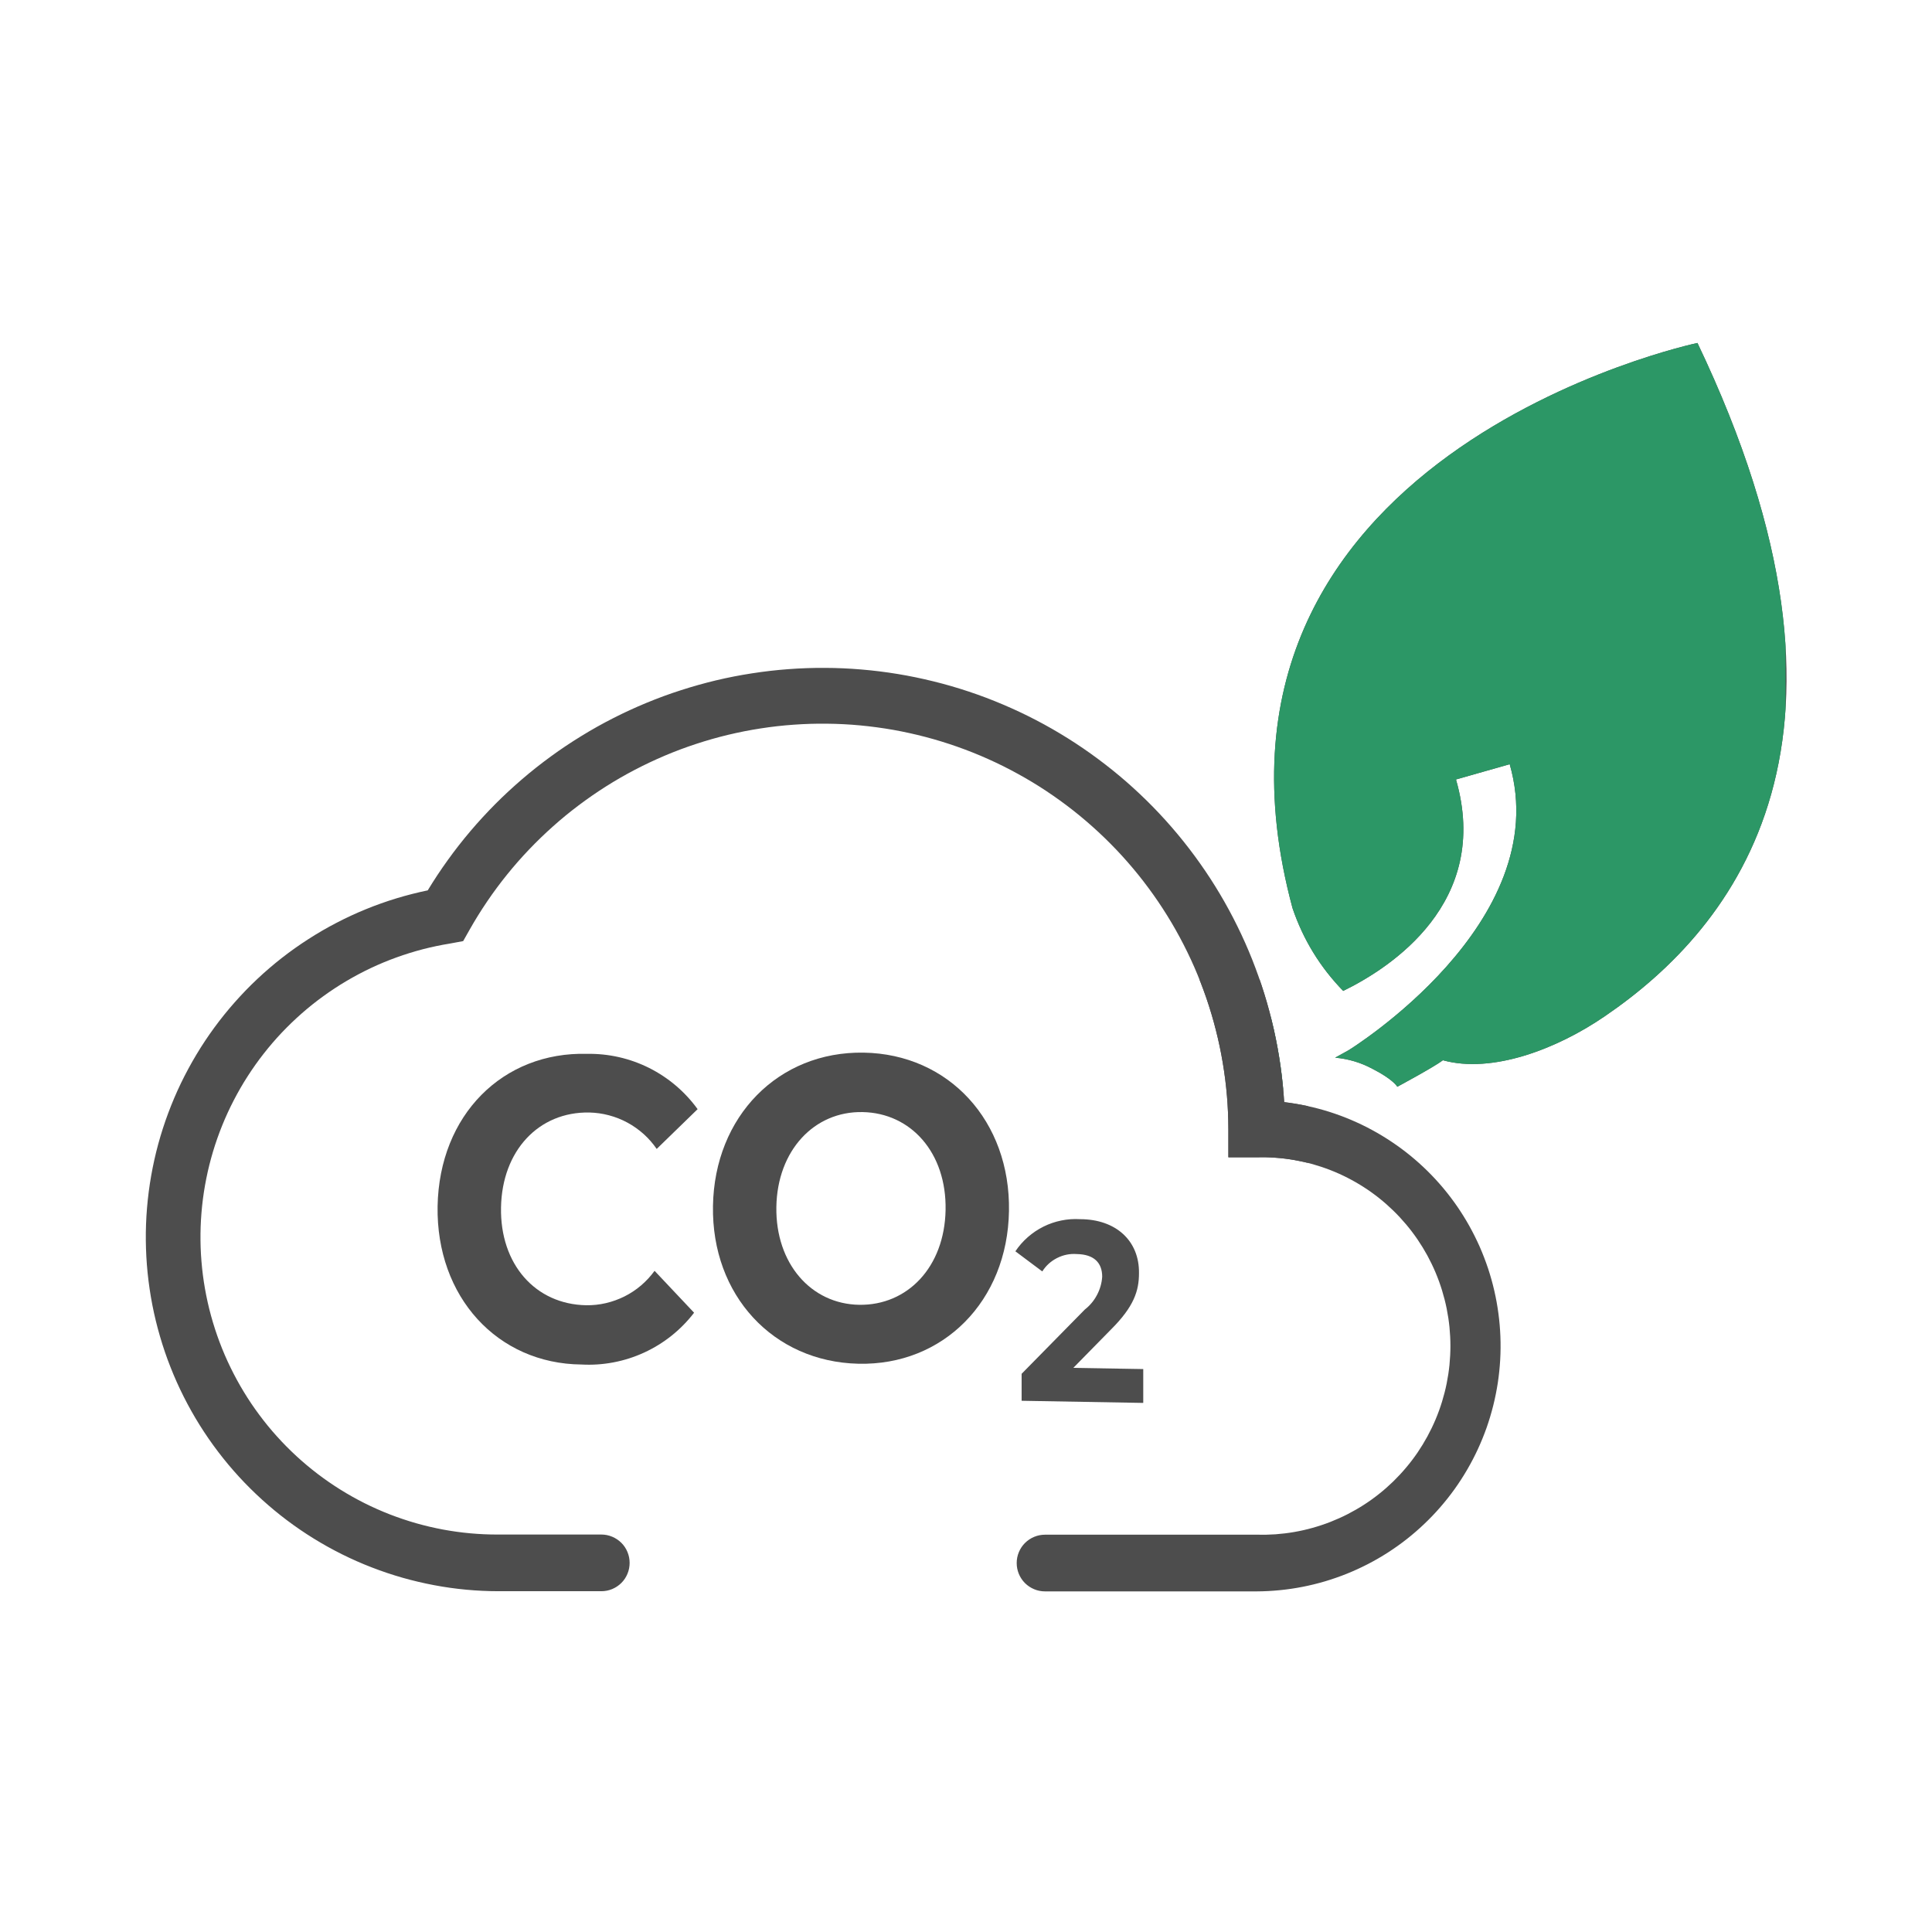
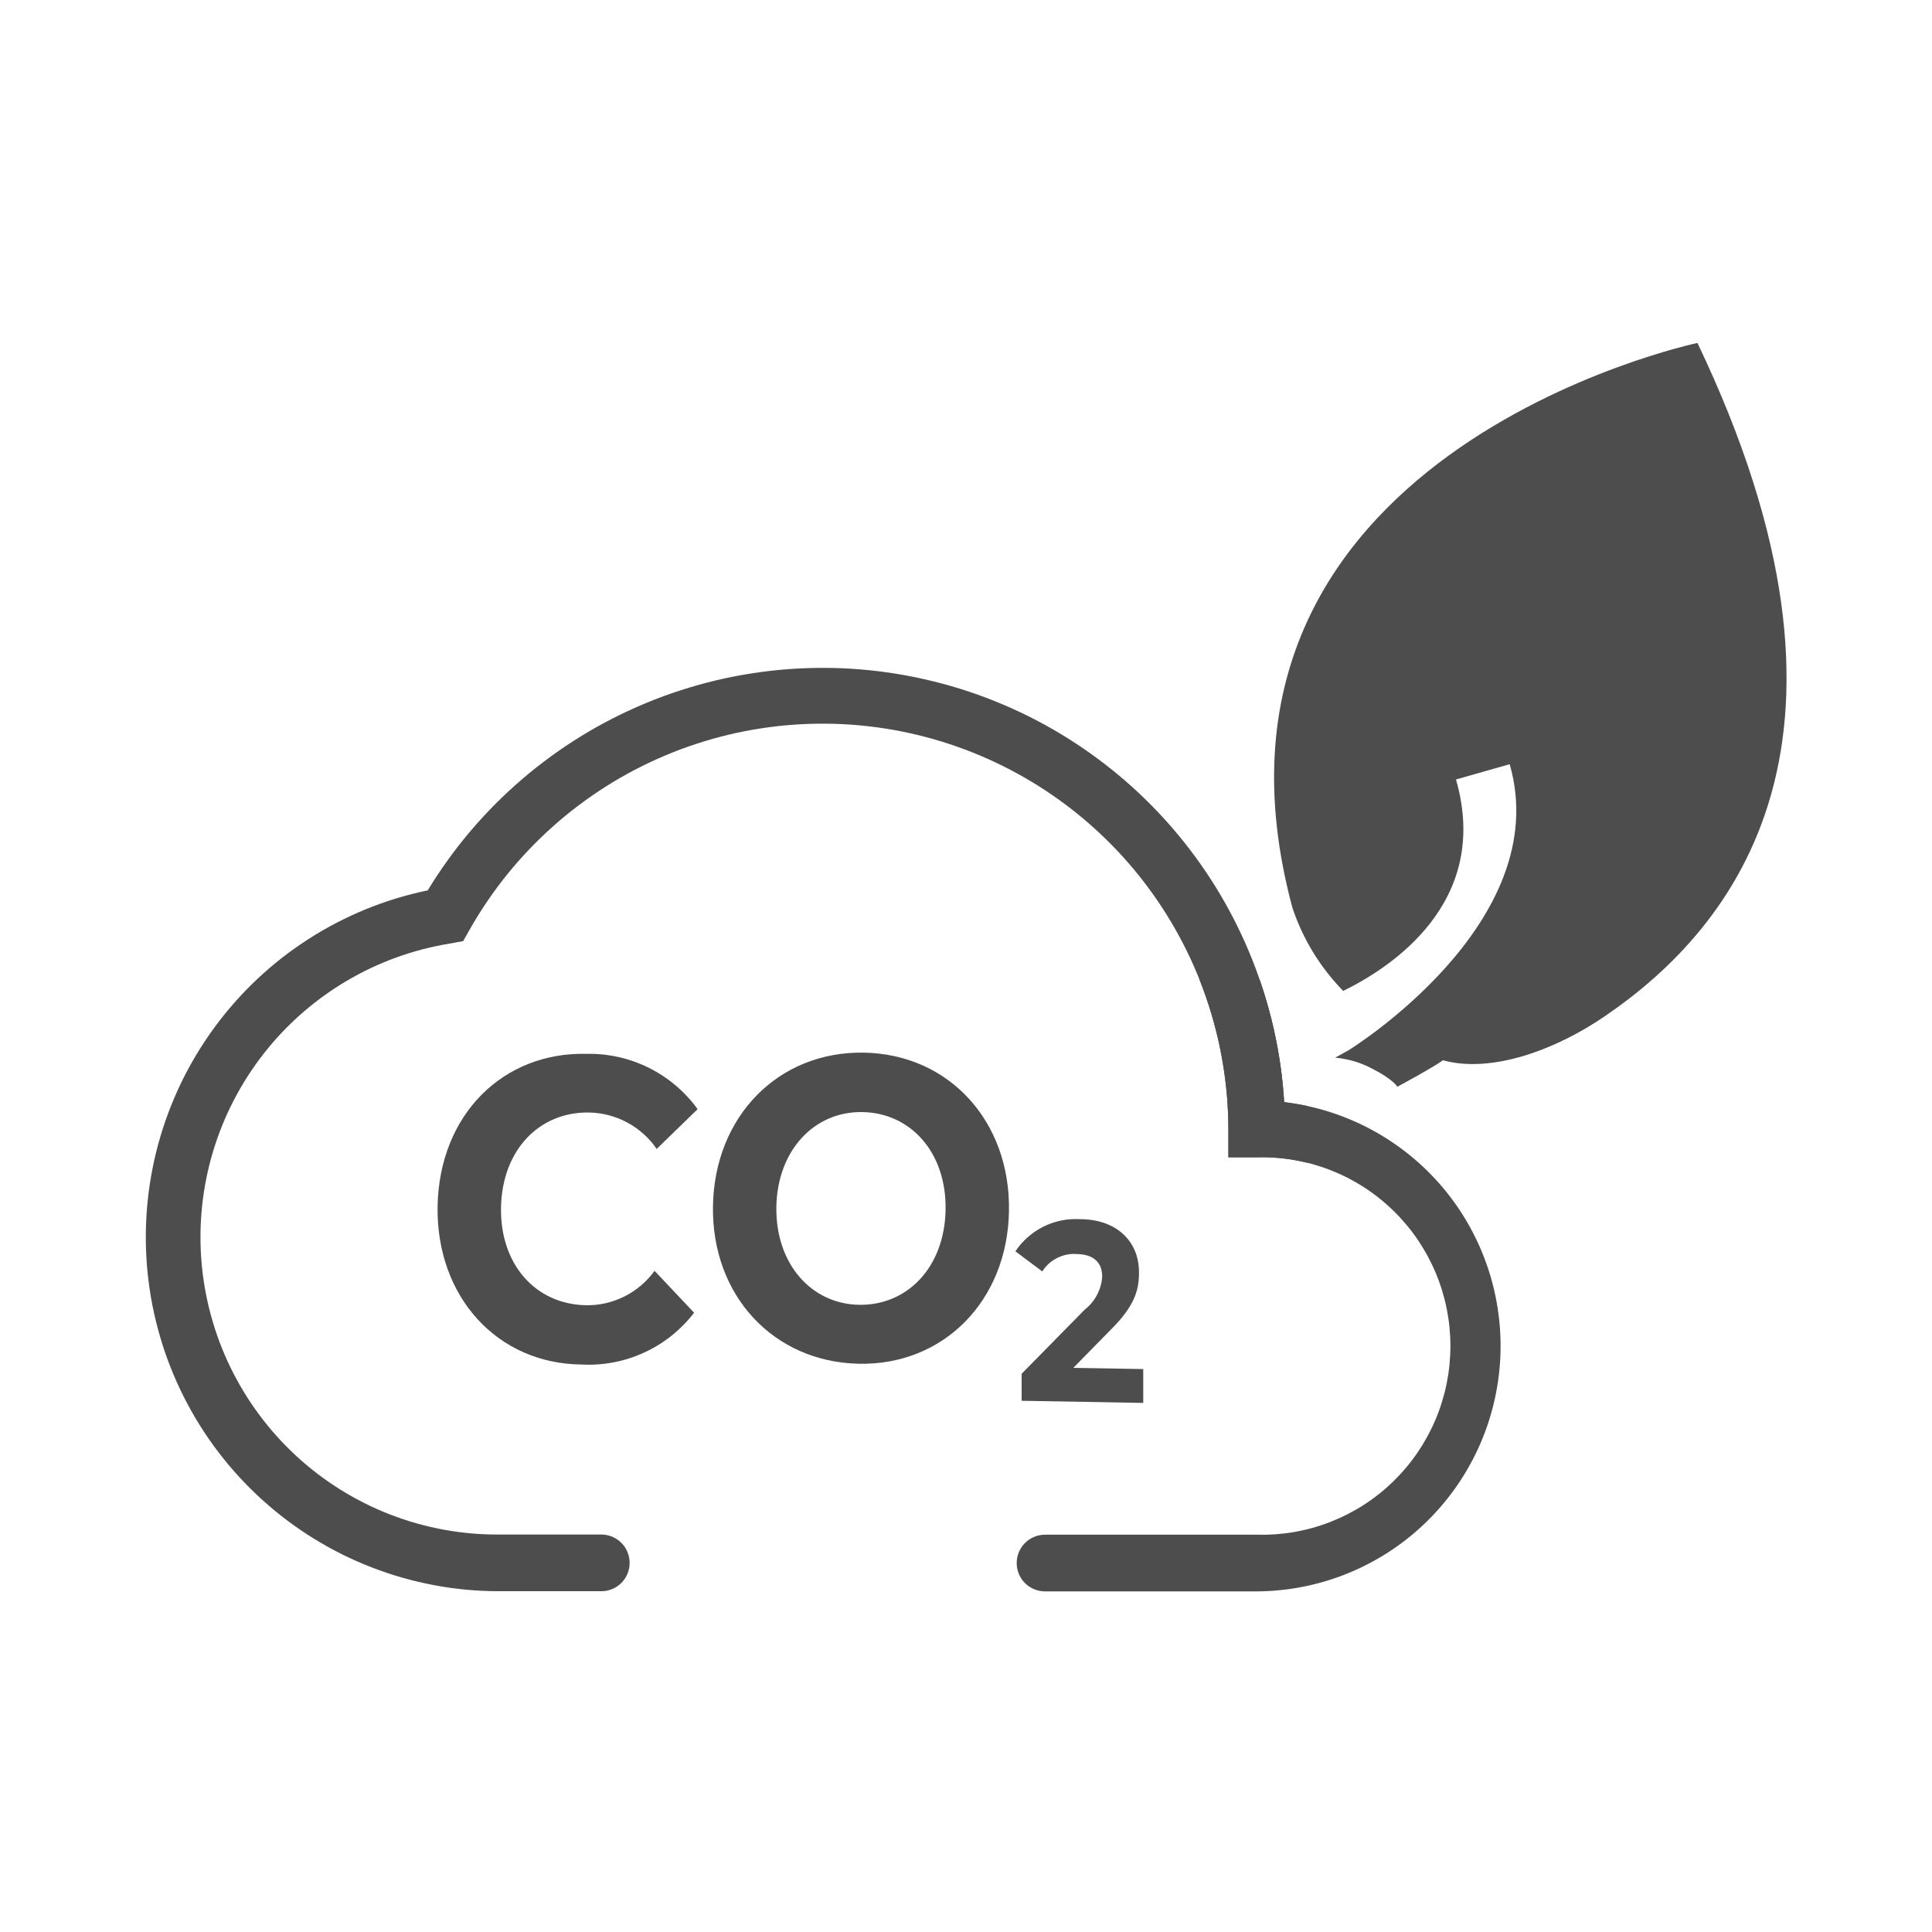
<svg xmlns="http://www.w3.org/2000/svg" width="300" zoomAndPan="magnify" viewBox="0 0 224.88 225" height="300" preserveAspectRatio="xMidYMid meet" version="1.0">
  <defs>
    <clipPath id="ec89dc35bf">
      <path d="M 16.852 77 L 175 77 L 175 185.348 L 16.852 185.348 Z M 16.852 77 " clip-rule="nonzero" />
    </clipPath>
    <clipPath id="26681aa4e7">
      <path d="M 148 39.926 L 208 39.926 L 208 127 L 148 127 Z M 148 39.926 " clip-rule="nonzero" />
    </clipPath>
    <clipPath id="8b09a73e7e">
      <path d="M 147.91 77 L 175 77 L 175 126.879 L 147.91 126.879 Z M 147.91 77 " clip-rule="nonzero" />
    </clipPath>
    <clipPath id="e31f4f6ef5">
      <path d="M 148 39.926 L 207.879 39.926 L 207.879 126.879 L 148 126.879 Z M 148 39.926 " clip-rule="nonzero" />
    </clipPath>
    <clipPath id="11a1855eef">
      <path d="M 132.781 114.078 L 152.27 114.078 L 152.27 136.566 L 132.781 136.566 Z M 132.781 114.078 " clip-rule="nonzero" />
    </clipPath>
    <clipPath id="d9380ae88b">
      <path d="M 148 114.078 L 152.27 114.078 L 152.27 127 L 148 127 Z M 148 114.078 " clip-rule="nonzero" />
    </clipPath>
  </defs>
  <g clip-path="url(#ec89dc35bf)">
    <path fill="#4d4d4d" d="M 149.496 128.355 C 149.406 126.934 149.262 125.52 149.062 124.109 C 148.859 122.699 148.605 121.301 148.293 119.91 C 147.98 118.523 147.617 117.148 147.195 115.785 C 146.773 114.426 146.301 113.086 145.777 111.762 C 145.25 110.438 144.672 109.137 144.043 107.863 C 143.414 106.586 142.738 105.336 142.008 104.109 C 141.281 102.887 140.508 101.695 139.684 100.535 C 138.863 99.371 137.996 98.246 137.086 97.152 C 136.176 96.059 135.223 95.004 134.227 93.984 C 133.234 92.969 132.199 91.992 131.129 91.055 C 130.059 90.121 128.949 89.23 127.809 88.383 C 126.668 87.535 125.492 86.73 124.289 85.977 C 123.082 85.223 121.852 84.516 120.59 83.859 C 119.328 83.203 118.043 82.598 116.734 82.043 C 115.426 81.488 114.098 80.984 112.746 80.535 C 111.398 80.086 110.035 79.691 108.656 79.352 C 107.277 79.012 105.883 78.723 104.48 78.492 C 103.078 78.262 101.672 78.086 100.254 77.969 C 98.84 77.848 97.418 77.785 96 77.781 C 94.578 77.773 93.16 77.824 91.742 77.93 C 90.324 78.035 88.914 78.199 87.508 78.418 C 86.105 78.633 84.711 78.906 83.328 79.234 C 81.945 79.566 80.578 79.949 79.227 80.387 C 77.871 80.82 76.539 81.312 75.227 81.855 C 73.91 82.398 72.621 82.992 71.355 83.637 C 70.086 84.281 68.848 84.977 67.637 85.723 C 66.426 86.465 65.242 87.254 64.094 88.094 C 62.945 88.93 61.828 89.812 60.75 90.738 C 59.672 91.664 58.629 92.629 57.625 93.637 C 56.621 94.648 55.66 95.691 54.738 96.777 C 53.816 97.863 52.941 98.98 52.109 100.137 C 51.277 101.289 50.492 102.477 49.754 103.691 C 48.52 103.949 47.301 104.258 46.094 104.625 C 44.891 104.992 43.703 105.414 42.539 105.891 C 41.371 106.367 40.23 106.898 39.113 107.48 C 37.996 108.059 36.906 108.691 35.848 109.375 C 34.785 110.055 33.758 110.785 32.766 111.559 C 31.773 112.336 30.816 113.156 29.898 114.02 C 28.98 114.883 28.105 115.789 27.27 116.734 C 26.434 117.676 25.645 118.66 24.898 119.676 C 24.156 120.691 23.457 121.742 22.809 122.824 C 22.16 123.906 21.562 125.016 21.012 126.152 C 20.465 127.289 19.973 128.445 19.531 129.629 C 19.09 130.809 18.703 132.012 18.371 133.227 C 18.039 134.445 17.766 135.676 17.547 136.918 C 17.328 138.16 17.168 139.41 17.062 140.668 C 16.957 141.926 16.91 143.188 16.922 144.449 C 16.934 145.711 17.004 146.969 17.129 148.227 C 17.258 149.48 17.441 150.727 17.68 151.965 C 17.922 153.203 18.219 154.43 18.574 155.641 C 18.926 156.852 19.332 158.047 19.797 159.219 C 20.258 160.395 20.773 161.543 21.34 162.668 C 21.91 163.797 22.527 164.895 23.195 165.965 C 23.863 167.031 24.578 168.07 25.344 169.074 C 26.105 170.078 26.914 171.043 27.766 171.973 C 28.617 172.902 29.512 173.789 30.445 174.637 C 31.379 175.484 32.348 176.289 33.355 177.047 C 34.363 177.805 35.402 178.516 36.473 179.176 C 37.543 179.84 38.645 180.449 39.773 181.012 C 40.902 181.574 42.051 182.082 43.227 182.535 C 44.402 182.992 45.594 183.391 46.805 183.738 C 48.016 184.082 49.242 184.371 50.48 184.605 C 51.715 184.84 52.961 185.016 54.215 185.133 C 55.469 185.25 56.727 185.312 57.984 185.312 L 69.973 185.312 C 70.41 185.312 70.832 185.23 71.234 185.062 C 71.637 184.895 71.992 184.656 72.305 184.348 C 72.613 184.039 72.852 183.68 73.016 183.277 C 73.184 182.871 73.266 182.449 73.266 182.012 C 73.266 181.574 73.184 181.156 73.016 180.75 C 72.852 180.344 72.613 179.988 72.305 179.68 C 71.992 179.371 71.637 179.133 71.234 178.965 C 70.832 178.797 70.41 178.711 69.973 178.711 L 57.934 178.711 C 56.859 178.715 55.785 178.668 54.715 178.57 C 53.645 178.473 52.582 178.324 51.523 178.129 C 50.465 177.93 49.422 177.684 48.387 177.391 C 47.352 177.094 46.336 176.75 45.332 176.363 C 44.332 175.973 43.348 175.535 42.387 175.055 C 41.426 174.57 40.488 174.047 39.578 173.477 C 38.664 172.906 37.781 172.297 36.926 171.645 C 36.07 170.992 35.246 170.301 34.453 169.57 C 33.664 168.84 32.906 168.078 32.188 167.277 C 31.465 166.477 30.785 165.645 30.145 164.781 C 29.5 163.918 28.898 163.027 28.34 162.105 C 27.781 161.188 27.266 160.242 26.793 159.273 C 26.32 158.309 25.895 157.32 25.516 156.312 C 25.137 155.305 24.805 154.281 24.52 153.242 C 24.234 152.203 24 151.152 23.812 150.09 C 23.625 149.031 23.488 147.965 23.402 146.891 C 23.312 145.816 23.277 144.742 23.289 143.664 C 23.301 142.586 23.367 141.512 23.477 140.441 C 23.59 139.367 23.754 138.305 23.965 137.25 C 24.176 136.191 24.438 135.148 24.746 134.117 C 25.055 133.086 25.414 132.07 25.816 131.07 C 26.219 130.074 26.668 129.098 27.164 128.141 C 27.66 127.184 28.195 126.25 28.777 125.348 C 29.359 124.441 29.98 123.562 30.645 122.715 C 31.309 121.867 32.008 121.051 32.746 120.27 C 33.488 119.488 34.262 118.742 35.07 118.031 C 35.879 117.32 36.719 116.648 37.59 116.02 C 38.461 115.387 39.359 114.797 40.285 114.25 C 41.211 113.703 42.16 113.199 43.133 112.738 C 44.105 112.281 45.098 111.867 46.105 111.504 C 47.117 111.137 48.145 110.82 49.184 110.547 C 50.227 110.277 51.277 110.059 52.336 109.887 L 53.879 109.602 L 54.641 108.254 C 55.277 107.129 55.961 106.031 56.688 104.961 C 57.414 103.891 58.184 102.855 58.996 101.848 C 59.809 100.84 60.66 99.871 61.555 98.934 C 62.445 98 63.375 97.102 64.34 96.242 C 65.305 95.379 66.301 94.562 67.336 93.785 C 68.367 93.008 69.43 92.273 70.52 91.582 C 71.613 90.891 72.73 90.246 73.879 89.648 C 75.023 89.051 76.191 88.5 77.379 87.996 C 78.57 87.492 79.777 87.039 81.008 86.637 C 82.234 86.234 83.473 85.879 84.73 85.578 C 85.988 85.277 87.254 85.027 88.527 84.832 C 89.805 84.633 91.086 84.488 92.375 84.398 C 93.664 84.305 94.953 84.266 96.246 84.281 C 97.535 84.293 98.824 84.359 100.113 84.48 C 101.398 84.602 102.676 84.773 103.949 84.996 C 105.219 85.223 106.48 85.5 107.73 85.828 C 108.98 86.156 110.211 86.535 111.43 86.965 C 112.648 87.395 113.848 87.871 115.027 88.402 C 116.207 88.93 117.359 89.504 118.492 90.129 C 119.625 90.75 120.73 91.418 121.809 92.133 C 122.883 92.848 123.93 93.605 124.945 94.402 C 125.961 95.203 126.941 96.043 127.891 96.926 C 128.836 97.805 129.746 98.723 130.617 99.676 C 131.488 100.633 132.32 101.621 133.109 102.645 C 133.898 103.668 134.648 104.723 135.352 105.809 C 136.055 106.891 136.715 108.004 137.328 109.145 C 137.941 110.281 138.508 111.445 139.027 112.629 C 139.543 113.812 140.012 115.02 140.434 116.242 C 140.852 117.469 141.223 118.707 141.539 119.961 C 141.859 121.215 142.125 122.48 142.34 123.754 C 142.555 125.031 142.719 126.316 142.828 127.605 C 142.938 128.895 142.992 130.184 142.996 131.48 L 142.996 134.781 L 146.293 134.781 C 147.023 134.758 147.754 134.773 148.484 134.828 C 149.211 134.879 149.938 134.969 150.66 135.094 C 151.379 135.219 152.094 135.379 152.797 135.574 C 153.5 135.773 154.195 136.004 154.875 136.27 C 155.559 136.535 156.227 136.836 156.875 137.168 C 157.527 137.5 158.164 137.867 158.777 138.262 C 159.395 138.656 159.988 139.086 160.559 139.539 C 161.133 139.996 161.68 140.48 162.207 140.992 C 162.73 141.5 163.227 142.039 163.699 142.598 C 164.172 143.16 164.613 143.742 165.027 144.348 C 165.438 144.953 165.82 145.578 166.172 146.219 C 166.52 146.863 166.84 147.523 167.125 148.199 C 167.41 148.875 167.66 149.562 167.875 150.262 C 168.09 150.961 168.273 151.672 168.418 152.391 C 168.562 153.109 168.672 153.832 168.746 154.562 C 168.816 155.289 168.855 156.023 168.855 156.754 C 168.855 157.488 168.816 158.219 168.746 158.949 C 168.672 159.68 168.562 160.402 168.418 161.121 C 168.273 161.84 168.09 162.547 167.875 163.25 C 167.66 163.949 167.41 164.637 167.125 165.312 C 166.84 165.988 166.52 166.648 166.172 167.289 C 165.82 167.934 165.438 168.559 165.027 169.164 C 164.613 169.77 164.172 170.352 163.699 170.91 C 163.227 171.473 162.73 172.008 162.207 172.52 C 161.68 173.031 161.133 173.516 160.559 173.969 C 159.988 174.426 159.395 174.852 158.777 175.25 C 158.164 175.645 157.527 176.008 156.875 176.344 C 156.227 176.676 155.559 176.973 154.875 177.242 C 154.195 177.508 153.5 177.738 152.797 177.934 C 152.094 178.133 151.379 178.293 150.66 178.418 C 149.938 178.543 149.211 178.629 148.484 178.684 C 147.754 178.734 147.023 178.75 146.293 178.73 L 121.645 178.73 C 121.207 178.73 120.785 178.812 120.383 178.98 C 119.977 179.148 119.621 179.387 119.309 179.695 C 119 180.004 118.762 180.363 118.594 180.766 C 118.426 181.172 118.344 181.594 118.344 182.031 C 118.344 182.469 118.426 182.891 118.594 183.297 C 118.762 183.699 119 184.059 119.309 184.367 C 119.621 184.676 119.977 184.914 120.383 185.082 C 120.785 185.25 121.207 185.332 121.645 185.332 L 146.293 185.332 C 147.191 185.328 148.086 185.281 148.98 185.191 C 149.875 185.105 150.762 184.973 151.641 184.801 C 152.523 184.629 153.395 184.414 154.258 184.16 C 155.117 183.902 155.965 183.609 156.801 183.273 C 157.633 182.938 158.449 182.562 159.246 182.152 C 160.047 181.738 160.824 181.289 161.578 180.805 C 162.336 180.316 163.066 179.797 163.773 179.242 C 164.48 178.684 165.16 178.098 165.809 177.477 C 166.461 176.859 167.082 176.211 167.672 175.531 C 168.262 174.852 168.82 174.148 169.344 173.418 C 169.867 172.688 170.355 171.93 170.809 171.152 C 171.262 170.375 171.676 169.578 172.055 168.762 C 172.43 167.945 172.77 167.113 173.07 166.266 C 173.367 165.418 173.625 164.555 173.844 163.684 C 174.062 162.809 174.238 161.926 174.375 161.039 C 174.508 160.148 174.602 159.254 174.652 158.355 C 174.703 157.457 174.711 156.559 174.676 155.656 C 174.641 154.758 174.566 153.863 174.445 152.973 C 174.328 152.078 174.168 151.195 173.965 150.316 C 173.766 149.441 173.52 148.574 173.238 147.719 C 172.953 146.867 172.629 146.027 172.27 145.203 C 171.906 144.383 171.504 143.578 171.066 142.789 C 170.629 142.004 170.152 141.242 169.645 140.5 C 169.133 139.762 168.59 139.047 168.012 138.355 C 167.434 137.668 166.824 137.008 166.184 136.375 C 165.543 135.746 164.875 135.145 164.18 134.578 C 163.48 134.008 162.762 133.477 162.012 132.977 C 161.266 132.477 160.496 132.012 159.707 131.586 C 158.918 131.156 158.105 130.77 157.281 130.418 C 156.453 130.066 155.609 129.758 154.754 129.484 C 153.898 129.215 153.031 128.984 152.152 128.797 C 151.273 128.609 150.387 128.461 149.496 128.355 Z M 149.496 128.355 " fill-opacity="1" fill-rule="nonzero" />
  </g>
  <path fill="#4d4d4d" d="M 50.902 140.477 C 51.098 129.828 58.516 122.465 68.328 122.73 C 69.578 122.711 70.812 122.84 72.031 123.117 C 73.254 123.395 74.422 123.816 75.543 124.375 C 76.66 124.938 77.695 125.621 78.652 126.434 C 79.605 127.246 80.449 128.156 81.184 129.172 L 76.418 133.805 C 75.98 133.164 75.473 132.586 74.895 132.066 C 74.316 131.551 73.688 131.105 73.008 130.738 C 72.324 130.367 71.609 130.086 70.859 129.887 C 70.113 129.688 69.352 129.582 68.574 129.562 C 62.68 129.457 58.41 134 58.289 140.617 C 58.164 147.234 62.289 151.902 68.203 152.008 C 68.98 152.02 69.746 151.938 70.5 151.762 C 71.258 151.586 71.98 151.324 72.676 150.977 C 73.367 150.629 74.012 150.203 74.602 149.699 C 75.191 149.195 75.715 148.629 76.172 148 L 80.773 152.879 C 80.008 153.875 79.133 154.77 78.148 155.555 C 77.164 156.34 76.102 156.992 74.957 157.52 C 73.816 158.043 72.625 158.426 71.391 158.66 C 70.156 158.895 68.91 158.98 67.656 158.91 C 57.879 158.82 50.727 151.051 50.902 140.477 Z M 50.902 140.477 " fill-opacity="1" fill-rule="nonzero" />
  <path fill="#4d4d4d" d="M 82.973 140.441 C 83.148 130.008 90.586 122.43 100.52 122.59 C 110.453 122.75 117.625 130.574 117.445 141.043 C 117.27 151.512 109.797 159.055 99.898 158.82 C 90 158.59 82.793 150.855 82.973 140.441 Z M 110.062 140.918 C 110.188 134.246 106.027 129.617 100.395 129.512 C 94.766 129.402 90.461 133.98 90.355 140.562 C 90.25 147.148 94.391 151.867 100.004 151.957 C 105.617 152.043 109.938 147.574 110.062 140.918 Z M 110.062 140.918 " fill-opacity="1" fill-rule="nonzero" />
  <path fill="#4d4d4d" d="M 133.082 159.441 L 133.082 163.383 L 118.918 163.133 L 118.918 159.992 L 126.281 152.504 C 126.871 152.043 127.344 151.477 127.695 150.812 C 128.047 150.148 128.25 149.441 128.301 148.691 C 128.301 147.039 127.328 146.082 125.344 146.047 C 124.539 145.988 123.777 146.141 123.055 146.504 C 122.336 146.867 121.758 147.387 121.324 148.07 L 118.191 145.727 C 118.602 145.113 119.082 144.562 119.637 144.078 C 120.191 143.59 120.797 143.184 121.457 142.855 C 122.117 142.523 122.809 142.289 123.531 142.141 C 124.25 141.992 124.98 141.941 125.715 141.984 C 129.895 141.984 132.641 144.504 132.586 148.281 C 132.586 150.324 132 152.168 129.328 154.828 L 124.938 159.301 Z M 133.082 159.441 " fill-opacity="1" fill-rule="nonzero" />
  <g clip-path="url(#26681aa4e7)">
    <path fill="#4d4d4d" d="M 197.625 39.941 C 219.598 85.93 202.156 107.914 186.84 118.348 C 181.227 122.199 173.684 125.055 167.984 123.477 C 166.922 124.277 162.672 126.562 162.672 126.562 C 162.672 126.562 162.211 125.711 159.766 124.469 C 158.41 123.742 156.961 123.312 155.43 123.176 L 157.004 122.305 C 157.004 122.305 181.086 107.488 175.758 89 L 169.504 90.777 C 173.633 105.129 161.855 112.723 156.367 115.402 C 153.676 112.637 151.711 109.426 150.469 105.77 C 136.199 52.875 197.625 39.941 197.625 39.941 Z M 197.625 39.941 " fill-opacity="1" fill-rule="nonzero" />
  </g>
  <g clip-path="url(#8b09a73e7e)">
    <path fill="#2c9766" d="M 149.496 128.355 C 149.406 126.934 149.262 125.52 149.062 124.109 C 148.859 122.699 148.605 121.301 148.293 119.91 C 147.98 118.523 147.617 117.148 147.195 115.785 C 146.777 114.426 146.301 113.086 145.777 111.762 C 145.25 110.438 144.672 109.137 144.043 107.863 C 143.414 106.586 142.738 105.336 142.008 104.109 C 141.281 102.887 140.508 101.695 139.684 100.535 C 138.863 99.371 137.996 98.246 137.086 97.152 C 136.176 96.059 135.223 95.004 134.227 93.984 C 133.234 92.969 132.199 91.992 131.129 91.055 C 130.059 90.121 128.949 89.23 127.809 88.383 C 126.668 87.535 125.492 86.73 124.289 85.977 C 123.082 85.223 121.852 84.516 120.59 83.859 C 119.328 83.203 118.043 82.598 116.734 82.043 C 115.426 81.488 114.098 80.984 112.746 80.535 C 111.398 80.086 110.035 79.691 108.656 79.352 C 107.277 79.012 105.883 78.723 104.48 78.492 C 103.078 78.262 101.672 78.086 100.254 77.969 C 98.84 77.848 97.418 77.785 96 77.781 C 94.578 77.773 93.16 77.824 91.742 77.93 C 90.324 78.035 88.914 78.199 87.508 78.418 C 86.105 78.633 84.711 78.906 83.328 79.234 C 81.945 79.566 80.578 79.949 79.227 80.387 C 77.871 80.82 76.539 81.312 75.227 81.855 C 73.91 82.398 72.621 82.992 71.355 83.637 C 70.086 84.281 68.848 84.977 67.637 85.723 C 66.426 86.465 65.242 87.254 64.094 88.094 C 62.945 88.93 61.828 89.812 60.75 90.738 C 59.672 91.664 58.629 92.629 57.625 93.637 C 56.621 94.648 55.66 95.691 54.738 96.777 C 53.816 97.863 52.941 98.98 52.109 100.137 C 51.277 101.289 50.492 102.477 49.754 103.691 C 48.52 103.949 47.301 104.258 46.094 104.625 C 44.891 104.992 43.703 105.414 42.539 105.891 C 41.371 106.367 40.23 106.898 39.113 107.48 C 37.996 108.059 36.906 108.691 35.848 109.375 C 34.785 110.055 33.758 110.785 32.766 111.559 C 31.773 112.336 30.816 113.156 29.898 114.02 C 28.98 114.883 28.105 115.789 27.27 116.734 C 26.434 117.676 25.645 118.66 24.898 119.676 C 24.156 120.691 23.457 121.742 22.809 122.824 C 22.16 123.906 21.562 125.016 21.012 126.152 C 20.465 127.289 19.973 128.445 19.531 129.629 C 19.09 130.809 18.703 132.012 18.371 133.227 C 18.039 134.445 17.766 135.676 17.547 136.918 C 17.328 138.16 17.168 139.41 17.062 140.668 C 16.957 141.926 16.91 143.188 16.922 144.449 C 16.934 145.711 17.004 146.969 17.129 148.227 C 17.258 149.48 17.441 150.727 17.68 151.965 C 17.922 153.203 18.219 154.43 18.574 155.641 C 18.926 156.852 19.332 158.047 19.797 159.219 C 20.258 160.395 20.773 161.543 21.34 162.668 C 21.91 163.797 22.527 164.895 23.195 165.965 C 23.863 167.031 24.578 168.07 25.344 169.074 C 26.105 170.078 26.914 171.043 27.766 171.973 C 28.617 172.902 29.512 173.789 30.445 174.637 C 31.379 175.484 32.348 176.289 33.355 177.047 C 34.363 177.805 35.402 178.516 36.473 179.176 C 37.543 179.84 38.645 180.449 39.773 181.012 C 40.902 181.574 42.051 182.082 43.227 182.535 C 44.402 182.992 45.594 183.391 46.805 183.738 C 48.016 184.082 49.242 184.371 50.48 184.605 C 51.715 184.84 52.961 185.016 54.215 185.133 C 55.469 185.25 56.727 185.312 57.984 185.312 L 69.973 185.312 C 70.41 185.312 70.832 185.23 71.234 185.062 C 71.637 184.895 71.992 184.656 72.305 184.348 C 72.613 184.039 72.852 183.68 73.016 183.277 C 73.184 182.871 73.266 182.449 73.266 182.012 C 73.266 181.574 73.184 181.156 73.016 180.75 C 72.852 180.344 72.613 179.988 72.305 179.68 C 71.992 179.371 71.637 179.133 71.234 178.965 C 70.832 178.797 70.41 178.711 69.973 178.711 L 57.934 178.711 C 56.859 178.715 55.785 178.668 54.715 178.57 C 53.645 178.473 52.582 178.324 51.523 178.129 C 50.465 177.93 49.422 177.684 48.387 177.391 C 47.352 177.094 46.336 176.75 45.332 176.363 C 44.332 175.973 43.348 175.535 42.387 175.055 C 41.426 174.57 40.488 174.047 39.578 173.477 C 38.664 172.906 37.781 172.297 36.926 171.645 C 36.07 170.992 35.246 170.301 34.453 169.57 C 33.664 168.84 32.906 168.078 32.188 167.277 C 31.465 166.477 30.785 165.645 30.145 164.781 C 29.5 163.918 28.898 163.027 28.34 162.105 C 27.781 161.188 27.266 160.242 26.793 159.273 C 26.32 158.309 25.895 157.32 25.516 156.312 C 25.137 155.305 24.805 154.281 24.52 153.242 C 24.234 152.203 24 151.152 23.812 150.09 C 23.625 149.031 23.488 147.965 23.402 146.891 C 23.312 145.816 23.277 144.742 23.289 143.664 C 23.301 142.586 23.367 141.512 23.477 140.441 C 23.59 139.367 23.754 138.305 23.965 137.25 C 24.176 136.191 24.438 135.148 24.746 134.117 C 25.055 133.086 25.414 132.07 25.816 131.07 C 26.219 130.074 26.668 129.098 27.164 128.141 C 27.66 127.184 28.195 126.25 28.777 125.348 C 29.359 124.441 29.98 123.562 30.645 122.715 C 31.309 121.867 32.008 121.051 32.746 120.27 C 33.488 119.488 34.262 118.742 35.07 118.031 C 35.879 117.32 36.719 116.648 37.59 116.02 C 38.461 115.387 39.359 114.797 40.285 114.25 C 41.211 113.703 42.16 113.199 43.133 112.738 C 44.105 112.281 45.098 111.867 46.105 111.504 C 47.117 111.137 48.145 110.82 49.184 110.547 C 50.227 110.277 51.277 110.059 52.336 109.887 L 53.879 109.602 L 54.641 108.254 C 55.277 107.129 55.961 106.031 56.688 104.961 C 57.414 103.891 58.184 102.855 58.996 101.848 C 59.809 100.84 60.66 99.871 61.555 98.934 C 62.445 98 63.375 97.102 64.34 96.242 C 65.305 95.379 66.301 94.562 67.336 93.785 C 68.367 93.008 69.43 92.273 70.52 91.582 C 71.613 90.891 72.73 90.246 73.879 89.648 C 75.023 89.051 76.191 88.5 77.379 87.996 C 78.57 87.492 79.777 87.039 81.008 86.637 C 82.234 86.234 83.473 85.879 84.73 85.578 C 85.988 85.277 87.254 85.027 88.527 84.832 C 89.805 84.633 91.086 84.488 92.375 84.398 C 93.664 84.305 94.953 84.266 96.246 84.281 C 97.535 84.293 98.824 84.359 100.113 84.48 C 101.398 84.602 102.676 84.773 103.949 84.996 C 105.219 85.223 106.48 85.5 107.73 85.828 C 108.98 86.156 110.211 86.535 111.43 86.965 C 112.648 87.395 113.848 87.871 115.027 88.402 C 116.207 88.93 117.363 89.504 118.492 90.129 C 119.625 90.75 120.73 91.418 121.809 92.133 C 122.883 92.848 123.93 93.605 124.945 94.402 C 125.961 95.203 126.941 96.043 127.891 96.926 C 128.836 97.805 129.746 98.723 130.617 99.676 C 131.488 100.633 132.32 101.621 133.109 102.645 C 133.898 103.668 134.648 104.723 135.352 105.809 C 136.055 106.891 136.715 108.004 137.328 109.145 C 137.941 110.281 138.508 111.445 139.027 112.629 C 139.543 113.812 140.012 115.02 140.434 116.242 C 140.852 117.469 141.223 118.707 141.539 119.961 C 141.859 121.215 142.125 122.48 142.34 123.754 C 142.555 125.031 142.719 126.316 142.828 127.605 C 142.938 128.895 142.992 130.184 142.996 131.48 L 142.996 134.781 L 146.293 134.781 C 147.023 134.758 147.754 134.773 148.484 134.828 C 149.211 134.879 149.938 134.969 150.66 135.094 C 151.379 135.219 152.094 135.379 152.797 135.574 C 153.5 135.773 154.195 136.004 154.875 136.27 C 155.559 136.535 156.227 136.836 156.875 137.168 C 157.527 137.5 158.164 137.867 158.777 138.262 C 159.395 138.656 159.988 139.086 160.559 139.539 C 161.133 139.996 161.68 140.48 162.207 140.992 C 162.73 141.5 163.23 142.039 163.699 142.598 C 164.172 143.16 164.613 143.742 165.027 144.348 C 165.438 144.953 165.82 145.578 166.172 146.219 C 166.52 146.863 166.84 147.523 167.125 148.199 C 167.41 148.875 167.66 149.562 167.875 150.262 C 168.09 150.961 168.273 151.672 168.418 152.391 C 168.562 153.109 168.672 153.832 168.746 154.562 C 168.816 155.289 168.855 156.023 168.855 156.754 C 168.855 157.488 168.816 158.219 168.746 158.949 C 168.672 159.68 168.562 160.402 168.418 161.121 C 168.273 161.84 168.09 162.547 167.875 163.25 C 167.66 163.949 167.41 164.637 167.125 165.312 C 166.84 165.988 166.52 166.648 166.172 167.289 C 165.82 167.934 165.438 168.559 165.027 169.164 C 164.613 169.77 164.172 170.352 163.699 170.91 C 163.23 171.473 162.73 172.008 162.207 172.52 C 161.68 173.031 161.133 173.516 160.559 173.969 C 159.988 174.426 159.395 174.852 158.777 175.25 C 158.164 175.645 157.527 176.008 156.875 176.344 C 156.227 176.676 155.559 176.973 154.875 177.242 C 154.195 177.508 153.5 177.738 152.797 177.934 C 152.094 178.133 151.379 178.293 150.66 178.418 C 149.938 178.543 149.211 178.629 148.484 178.684 C 147.754 178.734 147.023 178.75 146.293 178.73 L 121.645 178.73 C 121.207 178.73 120.785 178.812 120.383 178.98 C 119.977 179.148 119.621 179.387 119.309 179.695 C 119 180.004 118.762 180.363 118.594 180.766 C 118.426 181.172 118.344 181.594 118.344 182.031 C 118.344 182.469 118.426 182.891 118.594 183.297 C 118.762 183.699 119 184.059 119.309 184.367 C 119.621 184.676 119.977 184.914 120.383 185.082 C 120.785 185.25 121.207 185.332 121.645 185.332 L 146.293 185.332 C 147.191 185.328 148.086 185.281 148.98 185.191 C 149.875 185.105 150.762 184.973 151.645 184.801 C 152.523 184.629 153.395 184.414 154.258 184.16 C 155.117 183.902 155.965 183.609 156.801 183.273 C 157.633 182.938 158.449 182.562 159.246 182.152 C 160.047 181.738 160.824 181.289 161.578 180.805 C 162.336 180.316 163.066 179.797 163.773 179.242 C 164.48 178.684 165.16 178.098 165.809 177.477 C 166.461 176.859 167.082 176.211 167.672 175.531 C 168.262 174.852 168.82 174.148 169.344 173.418 C 169.867 172.688 170.355 171.93 170.809 171.152 C 171.262 170.375 171.676 169.578 172.055 168.762 C 172.43 167.945 172.77 167.113 173.07 166.266 C 173.367 165.418 173.625 164.555 173.844 163.684 C 174.062 162.809 174.238 161.926 174.375 161.039 C 174.508 160.148 174.602 159.254 174.652 158.355 C 174.703 157.457 174.711 156.559 174.676 155.656 C 174.641 154.758 174.566 153.863 174.445 152.973 C 174.328 152.078 174.168 151.195 173.965 150.316 C 173.766 149.441 173.52 148.574 173.238 147.719 C 172.953 146.867 172.629 146.027 172.27 145.203 C 171.906 144.383 171.504 143.578 171.066 142.789 C 170.629 142.004 170.152 141.242 169.645 140.5 C 169.133 139.762 168.59 139.047 168.012 138.355 C 167.434 137.668 166.824 137.008 166.184 136.375 C 165.543 135.746 164.875 135.145 164.18 134.578 C 163.48 134.008 162.762 133.477 162.012 132.977 C 161.266 132.477 160.496 132.012 159.707 131.586 C 158.918 131.156 158.105 130.77 157.281 130.418 C 156.453 130.066 155.609 129.758 154.754 129.484 C 153.898 129.215 153.031 128.984 152.152 128.797 C 151.273 128.609 150.387 128.461 149.496 128.355 Z M 149.496 128.355 " fill-opacity="1" fill-rule="nonzero" />
  </g>
  <g clip-path="url(#e31f4f6ef5)">
-     <path fill="#2c9766" d="M 197.625 39.941 C 219.598 85.93 202.156 107.914 186.84 118.348 C 181.227 122.199 173.684 125.055 167.984 123.477 C 166.922 124.277 162.672 126.562 162.672 126.562 C 162.672 126.562 162.211 125.711 159.766 124.469 C 158.41 123.742 156.961 123.312 155.43 123.176 L 157.004 122.305 C 157.004 122.305 181.086 107.488 175.758 89 L 169.504 90.777 C 173.633 105.129 161.855 112.723 156.367 115.402 C 153.676 112.637 151.711 109.426 150.469 105.77 C 136.199 52.875 197.625 39.941 197.625 39.941 Z M 197.625 39.941 " fill-opacity="1" fill-rule="nonzero" />
-   </g>
+     </g>
  <g clip-path="url(#11a1855eef)">
    <path fill="#4d4d4d" d="M 149.496 128.355 C 149.406 126.934 149.262 125.52 149.062 124.109 C 148.859 122.699 148.605 121.301 148.293 119.91 C 147.98 118.523 147.617 117.148 147.195 115.785 C 146.777 114.426 146.301 113.086 145.777 111.762 C 145.25 110.438 144.672 109.137 144.043 107.863 C 143.414 106.586 142.738 105.336 142.008 104.109 C 141.281 102.887 140.508 101.695 139.684 100.535 C 138.863 99.371 137.996 98.246 137.086 97.152 C 136.176 96.059 135.223 95.004 134.227 93.984 C 133.234 92.969 132.199 91.992 131.129 91.055 C 130.059 90.121 128.949 89.23 127.809 88.383 C 126.668 87.535 125.492 86.73 124.289 85.977 C 123.082 85.223 121.852 84.516 120.59 83.859 C 119.328 83.203 118.043 82.598 116.734 82.043 C 115.426 81.488 114.098 80.984 112.746 80.535 C 111.398 80.086 110.035 79.691 108.656 79.352 C 107.277 79.012 105.883 78.723 104.48 78.492 C 103.078 78.262 101.672 78.086 100.254 77.969 C 98.84 77.848 97.418 77.785 96 77.781 C 94.578 77.773 93.16 77.824 91.742 77.93 C 90.324 78.035 88.914 78.199 87.508 78.418 C 86.105 78.633 84.711 78.906 83.328 79.234 C 81.945 79.566 80.578 79.949 79.227 80.387 C 77.871 80.82 76.539 81.312 75.227 81.855 C 73.91 82.398 72.621 82.992 71.355 83.637 C 70.086 84.281 68.848 84.977 67.637 85.723 C 66.426 86.465 65.242 87.254 64.094 88.094 C 62.945 88.93 61.828 89.812 60.75 90.738 C 59.672 91.664 58.629 92.629 57.625 93.637 C 56.621 94.648 55.66 95.691 54.738 96.777 C 53.816 97.863 52.941 98.98 52.109 100.137 C 51.277 101.289 50.492 102.477 49.754 103.691 C 48.52 103.949 47.301 104.258 46.094 104.625 C 44.891 104.992 43.703 105.414 42.539 105.891 C 41.371 106.367 40.23 106.898 39.113 107.48 C 37.996 108.059 36.906 108.691 35.848 109.375 C 34.785 110.055 33.758 110.785 32.766 111.559 C 31.773 112.336 30.816 113.156 29.898 114.02 C 28.98 114.883 28.105 115.789 27.27 116.734 C 26.434 117.676 25.645 118.66 24.898 119.676 C 24.156 120.691 23.457 121.742 22.809 122.824 C 22.16 123.906 21.562 125.016 21.012 126.152 C 20.465 127.289 19.973 128.445 19.531 129.629 C 19.09 130.809 18.703 132.012 18.371 133.227 C 18.039 134.445 17.766 135.676 17.547 136.918 C 17.328 138.16 17.168 139.41 17.062 140.668 C 16.957 141.926 16.91 143.188 16.922 144.449 C 16.934 145.711 17.004 146.969 17.129 148.227 C 17.258 149.48 17.441 150.727 17.68 151.965 C 17.922 153.203 18.219 154.43 18.574 155.641 C 18.926 156.852 19.332 158.047 19.797 159.219 C 20.258 160.395 20.773 161.543 21.34 162.668 C 21.91 163.797 22.527 164.895 23.195 165.965 C 23.863 167.031 24.578 168.07 25.344 169.074 C 26.105 170.078 26.914 171.043 27.766 171.973 C 28.617 172.902 29.512 173.789 30.445 174.637 C 31.379 175.484 32.348 176.289 33.355 177.047 C 34.363 177.805 35.402 178.516 36.473 179.176 C 37.543 179.84 38.645 180.449 39.773 181.012 C 40.902 181.574 42.051 182.082 43.227 182.535 C 44.402 182.992 45.594 183.391 46.805 183.738 C 48.016 184.082 49.242 184.371 50.48 184.605 C 51.715 184.84 52.961 185.016 54.215 185.133 C 55.469 185.25 56.727 185.312 57.984 185.312 L 69.973 185.312 C 70.41 185.312 70.832 185.23 71.234 185.062 C 71.637 184.895 71.992 184.656 72.305 184.348 C 72.613 184.039 72.852 183.68 73.016 183.277 C 73.184 182.871 73.266 182.449 73.266 182.012 C 73.266 181.574 73.184 181.156 73.016 180.75 C 72.852 180.344 72.613 179.988 72.305 179.68 C 71.992 179.371 71.637 179.133 71.234 178.965 C 70.832 178.797 70.41 178.711 69.973 178.711 L 57.934 178.711 C 56.859 178.715 55.785 178.668 54.715 178.57 C 53.645 178.473 52.582 178.324 51.523 178.129 C 50.465 177.93 49.422 177.684 48.387 177.391 C 47.352 177.094 46.336 176.75 45.332 176.363 C 44.332 175.973 43.348 175.535 42.387 175.055 C 41.426 174.57 40.488 174.047 39.578 173.477 C 38.664 172.906 37.781 172.297 36.926 171.645 C 36.07 170.992 35.246 170.301 34.453 169.57 C 33.664 168.84 32.906 168.078 32.188 167.277 C 31.465 166.477 30.785 165.645 30.145 164.781 C 29.5 163.918 28.898 163.027 28.34 162.105 C 27.781 161.188 27.266 160.242 26.793 159.273 C 26.32 158.309 25.895 157.32 25.516 156.312 C 25.137 155.305 24.805 154.281 24.52 153.242 C 24.234 152.203 24 151.152 23.812 150.09 C 23.625 149.031 23.488 147.965 23.402 146.891 C 23.312 145.816 23.277 144.742 23.289 143.664 C 23.301 142.586 23.367 141.512 23.477 140.441 C 23.59 139.367 23.754 138.305 23.965 137.25 C 24.176 136.191 24.438 135.148 24.746 134.117 C 25.055 133.086 25.414 132.07 25.816 131.07 C 26.219 130.074 26.668 129.098 27.164 128.141 C 27.66 127.184 28.195 126.254 28.777 125.348 C 29.359 124.441 29.98 123.562 30.645 122.715 C 31.309 121.867 32.008 121.051 32.746 120.27 C 33.488 119.488 34.262 118.742 35.07 118.031 C 35.879 117.32 36.719 116.648 37.59 116.02 C 38.461 115.387 39.359 114.797 40.285 114.25 C 41.211 113.703 42.16 113.199 43.133 112.738 C 44.105 112.281 45.098 111.867 46.105 111.504 C 47.117 111.137 48.145 110.82 49.184 110.547 C 50.227 110.277 51.277 110.059 52.336 109.887 L 53.879 109.602 L 54.641 108.254 C 55.277 107.129 55.961 106.031 56.688 104.961 C 57.414 103.891 58.184 102.855 58.996 101.848 C 59.809 100.84 60.66 99.871 61.555 98.934 C 62.445 98 63.375 97.102 64.34 96.242 C 65.305 95.379 66.301 94.562 67.336 93.785 C 68.367 93.008 69.43 92.273 70.52 91.582 C 71.613 90.891 72.73 90.246 73.879 89.648 C 75.023 89.051 76.191 88.5 77.379 87.996 C 78.57 87.492 79.777 87.039 81.008 86.637 C 82.234 86.234 83.473 85.883 84.73 85.578 C 85.988 85.277 87.254 85.027 88.527 84.832 C 89.805 84.633 91.086 84.488 92.375 84.398 C 93.664 84.305 94.953 84.266 96.246 84.281 C 97.535 84.293 98.824 84.359 100.113 84.48 C 101.398 84.602 102.676 84.773 103.949 84.996 C 105.219 85.223 106.48 85.5 107.73 85.828 C 108.98 86.156 110.211 86.535 111.43 86.965 C 112.648 87.395 113.848 87.871 115.027 88.402 C 116.207 88.93 117.359 89.504 118.492 90.129 C 119.625 90.75 120.73 91.418 121.809 92.133 C 122.883 92.848 123.93 93.605 124.945 94.402 C 125.961 95.203 126.941 96.043 127.891 96.926 C 128.836 97.805 129.746 98.723 130.617 99.676 C 131.488 100.633 132.32 101.621 133.109 102.645 C 133.898 103.668 134.648 104.723 135.352 105.809 C 136.055 106.891 136.715 108.004 137.328 109.145 C 137.941 110.281 138.508 111.445 139.027 112.629 C 139.543 113.812 140.012 115.02 140.434 116.242 C 140.852 117.469 141.223 118.707 141.539 119.961 C 141.859 121.215 142.125 122.48 142.34 123.754 C 142.555 125.031 142.719 126.316 142.828 127.605 C 142.938 128.895 142.992 130.184 142.996 131.48 L 142.996 134.781 L 146.293 134.781 C 147.023 134.758 147.754 134.773 148.484 134.828 C 149.211 134.879 149.938 134.969 150.66 135.094 C 151.379 135.219 152.094 135.379 152.797 135.574 C 153.5 135.773 154.195 136.004 154.875 136.27 C 155.559 136.535 156.227 136.836 156.875 137.168 C 157.527 137.5 158.164 137.867 158.777 138.262 C 159.395 138.656 159.988 139.086 160.559 139.539 C 161.133 139.996 161.68 140.48 162.207 140.992 C 162.73 141.5 163.227 142.039 163.699 142.598 C 164.172 143.16 164.613 143.742 165.027 144.348 C 165.438 144.953 165.82 145.578 166.172 146.219 C 166.52 146.863 166.84 147.523 167.125 148.199 C 167.41 148.875 167.66 149.562 167.875 150.262 C 168.09 150.961 168.273 151.672 168.418 152.391 C 168.562 153.109 168.672 153.832 168.746 154.562 C 168.816 155.289 168.855 156.023 168.855 156.754 C 168.855 157.488 168.816 158.219 168.746 158.949 C 168.672 159.68 168.562 160.402 168.418 161.121 C 168.273 161.84 168.09 162.547 167.875 163.25 C 167.66 163.949 167.41 164.637 167.125 165.312 C 166.84 165.988 166.52 166.648 166.172 167.289 C 165.82 167.934 165.438 168.559 165.027 169.164 C 164.613 169.77 164.172 170.352 163.699 170.91 C 163.227 171.473 162.73 172.008 162.207 172.52 C 161.68 173.031 161.133 173.516 160.559 173.969 C 159.988 174.426 159.395 174.852 158.777 175.25 C 158.164 175.645 157.527 176.008 156.875 176.344 C 156.227 176.676 155.559 176.973 154.875 177.242 C 154.195 177.508 153.5 177.738 152.797 177.934 C 152.094 178.133 151.379 178.293 150.66 178.418 C 149.938 178.543 149.211 178.629 148.484 178.684 C 147.754 178.734 147.023 178.75 146.293 178.73 L 121.645 178.73 C 121.207 178.73 120.785 178.812 120.383 178.98 C 119.977 179.148 119.621 179.387 119.309 179.695 C 119 180.004 118.762 180.363 118.594 180.766 C 118.426 181.172 118.344 181.594 118.344 182.031 C 118.344 182.469 118.426 182.891 118.594 183.297 C 118.762 183.699 119 184.059 119.309 184.367 C 119.621 184.676 119.977 184.914 120.383 185.082 C 120.785 185.25 121.207 185.332 121.645 185.332 L 146.293 185.332 C 147.191 185.328 148.086 185.281 148.98 185.191 C 149.875 185.105 150.762 184.973 151.641 184.801 C 152.523 184.629 153.395 184.414 154.258 184.16 C 155.117 183.902 155.965 183.609 156.801 183.273 C 157.633 182.938 158.449 182.562 159.246 182.152 C 160.047 181.738 160.824 181.289 161.578 180.805 C 162.336 180.316 163.066 179.797 163.773 179.242 C 164.48 178.688 165.16 178.098 165.809 177.477 C 166.461 176.859 167.082 176.211 167.672 175.531 C 168.262 174.852 168.82 174.148 169.344 173.418 C 169.867 172.688 170.355 171.93 170.809 171.152 C 171.262 170.375 171.676 169.578 172.055 168.762 C 172.43 167.945 172.77 167.113 173.07 166.266 C 173.367 165.418 173.625 164.555 173.844 163.684 C 174.062 162.809 174.238 161.93 174.375 161.039 C 174.508 160.148 174.602 159.254 174.652 158.355 C 174.703 157.457 174.711 156.559 174.676 155.656 C 174.641 154.758 174.566 153.863 174.445 152.973 C 174.328 152.078 174.168 151.195 173.965 150.316 C 173.766 149.441 173.52 148.574 173.238 147.719 C 172.953 146.867 172.629 146.027 172.27 145.203 C 171.906 144.383 171.504 143.578 171.066 142.793 C 170.629 142.004 170.152 141.242 169.645 140.5 C 169.133 139.762 168.59 139.047 168.012 138.355 C 167.434 137.668 166.824 137.008 166.184 136.375 C 165.543 135.746 164.875 135.145 164.18 134.578 C 163.48 134.008 162.762 133.477 162.012 132.977 C 161.266 132.477 160.496 132.012 159.707 131.586 C 158.918 131.156 158.105 130.77 157.281 130.418 C 156.453 130.066 155.609 129.758 154.754 129.484 C 153.898 129.215 153.031 128.984 152.152 128.797 C 151.273 128.609 150.387 128.461 149.496 128.355 Z M 149.496 128.355 " fill-opacity="1" fill-rule="nonzero" />
  </g>
  <g clip-path="url(#d9380ae88b)">
    <path fill="#4d4d4d" d="M 197.625 39.941 C 219.598 85.934 202.156 107.914 186.84 118.348 C 181.227 122.199 173.684 125.055 167.984 123.477 C 166.922 124.277 162.672 126.562 162.672 126.562 C 162.672 126.562 162.211 125.711 159.766 124.469 C 158.41 123.742 156.961 123.312 155.43 123.176 L 157.004 122.305 C 157.004 122.305 181.086 107.488 175.758 89 L 169.504 90.777 C 173.633 105.129 161.855 112.723 156.367 115.402 C 153.676 112.637 151.711 109.426 150.469 105.77 C 136.199 52.875 197.625 39.941 197.625 39.941 Z M 197.625 39.941 " fill-opacity="1" fill-rule="nonzero" />
  </g>
</svg>